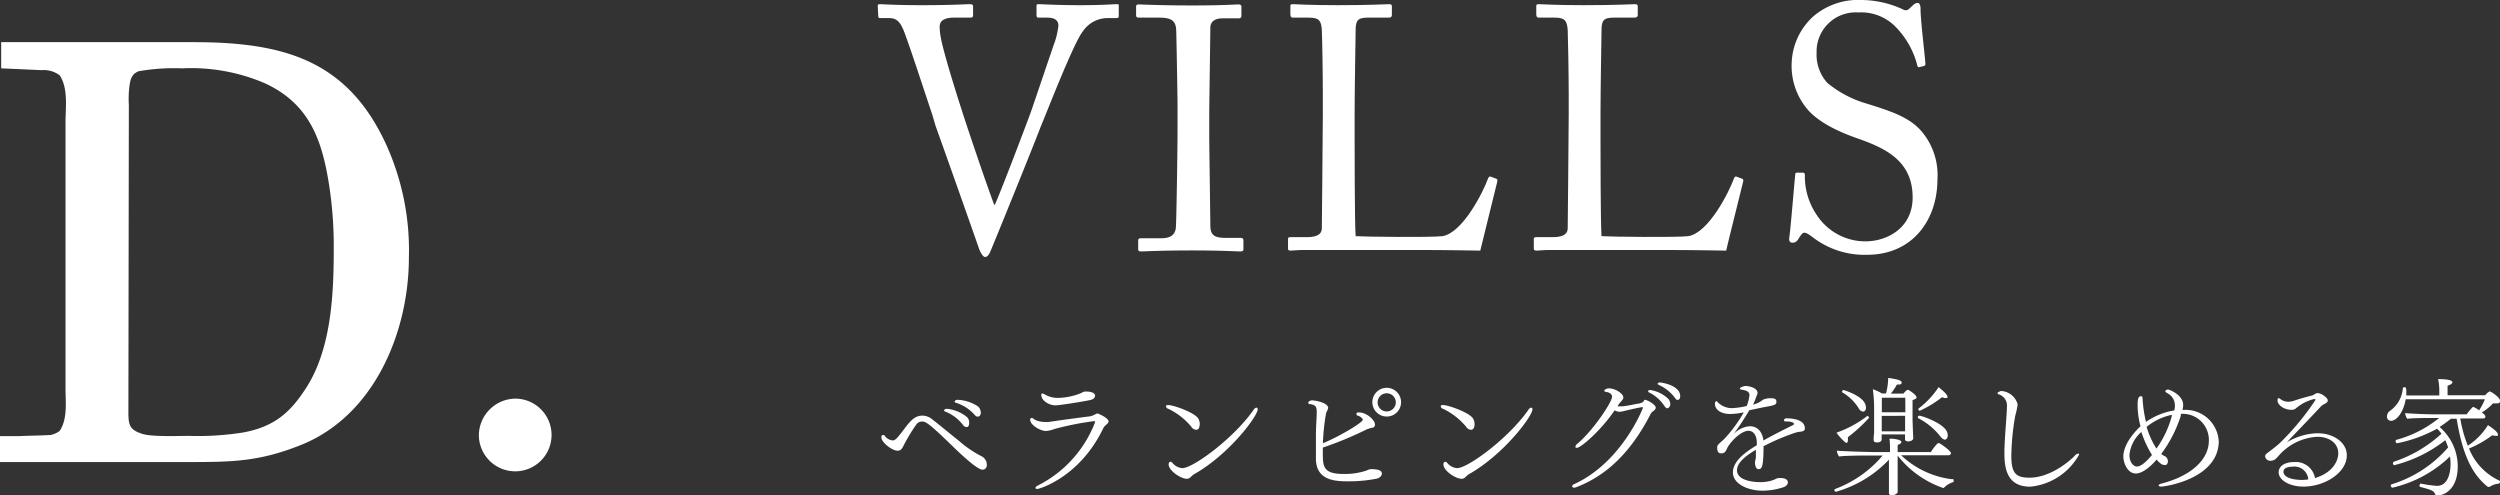
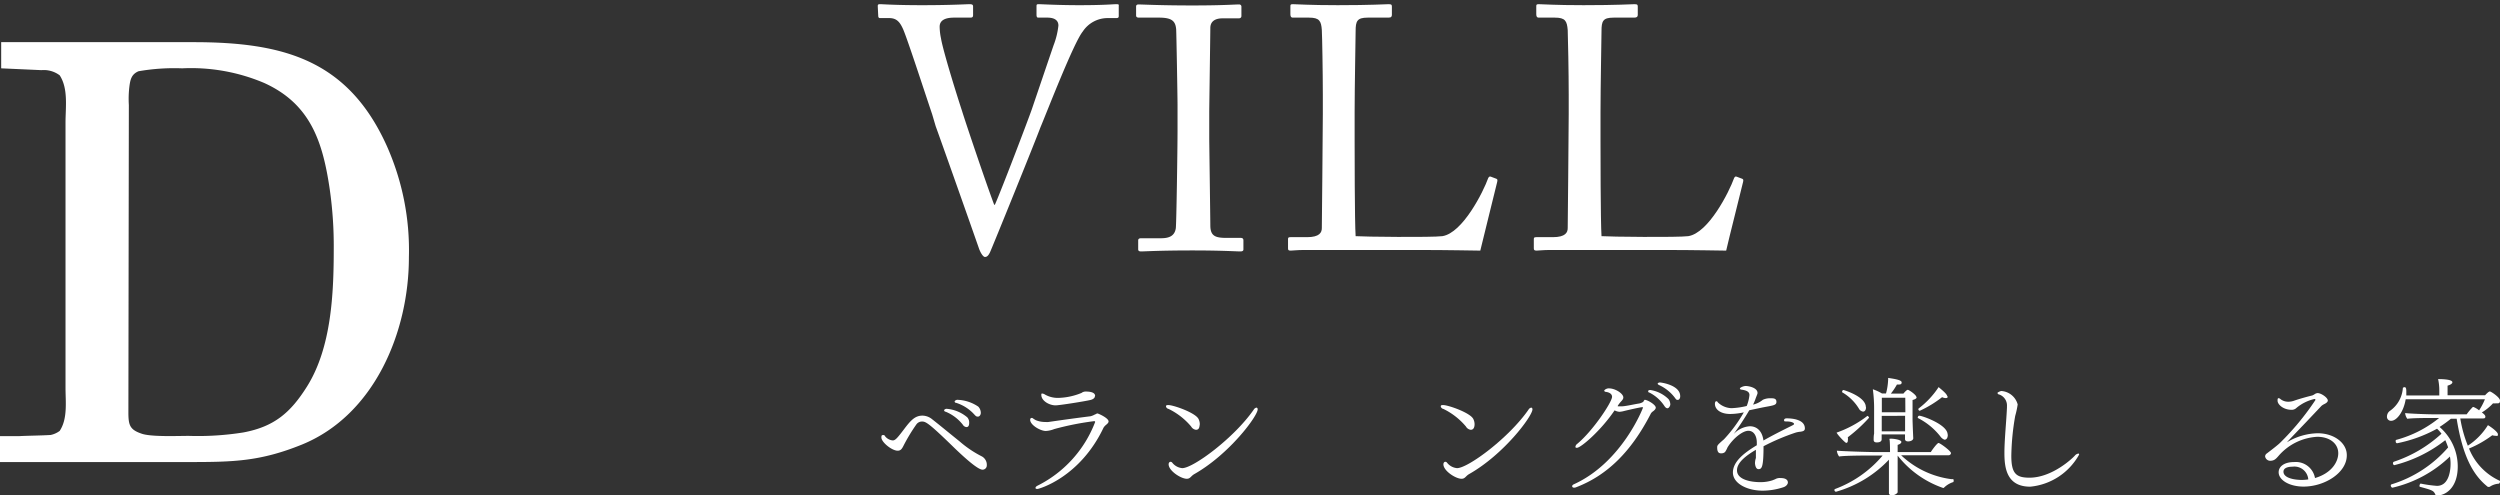
<svg xmlns="http://www.w3.org/2000/svg" viewBox="0 0 275.13 54.53">
  <rect x="0" y="0" width="275.13" height="54.53" fill="#333333" stroke="none" />
  <defs>
    <style>.cls-1{fill:#fff;}</style>
  </defs>
  <title>ttl1_vills2</title>
  <g id="Layer_2" data-name="Layer 2">
    <g id="デザイン">
      <path class="cls-1" d="M96.6.72c0-.19,0-.26.27-.26s1.63.11,4.6.11c3.19,0,4.9-.11,5.24-.11s.38.11.38.26V1.6c0,.19,0,.34-.3.34H105c-1.06,0-1.59.34-1.59,1a6.68,6.68,0,0,0,.15,1.29c.23,1.37,1.63,5.89,2.32,8,.45,1.45,2.66,8,3.53,10.3h.08c.79-1.79,3.76-9.61,4.06-10.49s1.83-5.39,2.4-7.06a8.49,8.49,0,0,0,.53-2.17c0-.45-.27-.87-1.22-.87h-1c-.15,0-.19-.12-.19-.34V.72c0-.19,0-.26.23-.26.34,0,2.09.11,4.48.11,2.78,0,3.73-.11,4.07-.11s.27.07.27.26v1c0,.15,0,.27-.27.27h-1a3.28,3.28,0,0,0-2.69,1.48c-1,1.22-4,9-4.68,10.6-.45,1.25-5.35,13.34-5.54,13.72s-.35.49-.54.49-.45-.38-.64-.87c-1.22-3.5-4.29-12.16-4.79-13.53l-.38-1.29c-.91-2.7-2.7-8.21-3.19-9.35-.38-.87-.76-1.25-1.56-1.25h-1c-.15,0-.19-.12-.19-.27Z" />
      <path class="cls-1" d="M129.59,11.55c0-.91-.12-7.75-.15-8.32-.08-.91-.46-1.29-1.9-1.29h-2.21c-.19,0-.3-.08-.3-.23v-1c0-.15.11-.22.26-.22.46,0,2.4.11,5.93.11,3.38,0,4.6-.11,5.13-.11a.24.24,0,0,1,.27.26v1c0,.19-.12.27-.31.27h-1.78c-.76,0-1.33.3-1.33,1.06,0,.38-.12,8.78-.12,9.23v2.93c0,.38.12,9.16.12,9.57,0,1.18.57,1.37,1.78,1.37h1.56c.19,0,.3.08.3.27v1c0,.15-.11.22-.34.22-.45,0-2-.11-5.28-.11-3.61,0-5.24.11-5.66.11-.19,0-.3-.07-.3-.22v-1c0-.15.11-.23.3-.23h2.13c.76,0,1.56-.11,1.71-1.1.07-.57.19-8.78.19-10.79Z" />
      <path class="cls-1" d="M145.58,10.45c0-2.43-.07-6.46-.11-7.14-.07-1-.26-1.37-1.41-1.37h-1.78c-.23,0-.27-.19-.27-.38V.72c0-.19,0-.26.27-.26.42,0,1.78.11,4.94.11,3.68,0,5.28-.11,5.62-.11s.34.11.34.3v.87c0,.19-.07.31-.38.31h-2.28c-1.17,0-1.33.38-1.33,1.48,0,.49-.11,6.23-.11,8.89v3.27c0,.64,0,8.85.11,10.41.84.07,8.36.15,9.54,0,2.24-.34,4.52-4.9,5.05-6.39.08-.15.16-.22.31-.15l.61.23c.11.08.11.11.07.34s-1.63,6.54-1.86,7.56c-.49,0-3.46-.07-6.84-.07s-7.1,0-9.16,0c-1.48,0-2.58,0-3.38,0s-1.21.07-1.48.07-.3-.07-.3-.26v-.95c0-.19,0-.27.26-.27h1.83c1.4,0,1.63-.53,1.63-1,0-.73.11-10.19.11-12.5Z" />
      <path class="cls-1" d="M172.64,10.45c0-2.43-.08-6.46-.11-7.14-.08-1-.27-1.37-1.41-1.37h-1.78c-.23,0-.27-.19-.27-.38V.72c0-.19,0-.26.27-.26.41,0,1.78.11,4.93.11,3.69,0,5.29-.11,5.63-.11s.34.11.34.3v.87c0,.19-.08.31-.38.31h-2.28c-1.18,0-1.33.38-1.33,1.48,0,.49-.11,6.23-.11,8.89v3.27c0,.64,0,8.85.11,10.41.84.07,8.36.15,9.54,0,2.24-.34,4.52-4.9,5.05-6.39.08-.15.15-.22.3-.15l.61.23c.12.08.12.11.08.34s-1.64,6.54-1.86,7.56c-.5,0-3.46-.07-6.84-.07s-7.11,0-9.16,0c-1.48,0-2.58,0-3.38,0s-1.22.07-1.48.07-.31-.07-.31-.26v-.95c0-.19,0-.27.27-.27h1.82c1.41,0,1.64-.53,1.64-1,0-.73.11-10.19.11-12.5Z" />
-       <path class="cls-1" d="M199.43,26.06c-.46-.34-.68-.45-.87-.45s-.38.26-.61.64-.42.46-.69.46-.41-.19-.34-.61c.15-1,.53-5.77.65-6.87,0-.23.11-.23.26-.23l.57,0c.16,0,.23.07.23.3A7.53,7.53,0,0,0,200,23.75a6.36,6.36,0,0,0,5.32,2.81c2.28,0,5.17-1.41,5.17-4.83,0-3.91-2.82-5.35-5.85-6.42-1.18-.42-3.92-1.37-5.55-3.08a7.39,7.39,0,0,1-1.9-5.54,7.23,7.23,0,0,1,2.35-4.87A7.58,7.58,0,0,1,204.86,0a11,11,0,0,1,4.49,1c.34.19.53.15.72,0l.49-.45a.72.72,0,0,1,.5-.23c.19,0,.3.3.3.64,0,1.33.49,5.21.53,6,0,.19,0,.27-.19.31l-.45.11a.16.16,0,0,1-.23-.11A9.32,9.32,0,0,0,208.66,3a5.29,5.29,0,0,0-4.14-1.63,4.31,4.31,0,0,0-4.6,4.44,4.63,4.63,0,0,0,1.18,3.31,12,12,0,0,0,4.33,2.28c2.63.83,4.75,1.48,6.12,3.15a7.42,7.42,0,0,1,1.67,5.17c0,4.48-2.73,8.32-7.75,8.32A9.34,9.34,0,0,1,199.43,26.06Z" />
      <path class="cls-1" d="M.13,4.64H21.25c9.79,0,17,1.86,21.31,11.4A28.18,28.18,0,0,1,45,28.32c0,8.19-3.78,17.35-11.78,20.61-4.6,1.86-7.55,1.92-12.48,1.92H0V48H2.05c1.15-.06,2.37-.06,3.52-.13a2.49,2.49,0,0,0,1-.45c.89-1.34.64-3.2.64-4.73V13.48c0-1.67.32-3.72-.64-5.19a2.9,2.9,0,0,0-2-.57L.13,7.52Zm14,40.71c0,1.4.13,1.92,1.41,2.36,1,.39,4,.26,5.25.26a31.63,31.63,0,0,0,6-.38c3.4-.64,5.19-2.18,7-5.06,2.69-4.29,2.94-10.24,2.94-15.17a44,44,0,0,0-.44-6.52c-.77-5.25-2.12-9.41-7.24-11.72a20.57,20.57,0,0,0-9-1.6,23,23,0,0,0-4.8.32c-.77.32-.9.9-1,1.6a11.36,11.36,0,0,0-.07,2.12Z" />
-       <path class="cls-1" d="M56.7,43.87a4,4,0,1,1-4,4A4.07,4.07,0,0,1,56.7,43.87Z" />
      <path class="cls-1" d="M108.6,51.21a.47.47,0,0,1-.47.48c-.5,0-1.87-1.22-3-2.3-3-2.93-3.26-3-3.68-3a.76.76,0,0,0-.61.33A19.3,19.3,0,0,0,99.46,49c-.18.36-.31.6-.67.6-.64,0-1.79-.94-1.79-1.45,0-.14,0-.27.17-.27s.15,0,.25.15a1.23,1.23,0,0,0,.82.44c.27,0,.47-.2,1.21-1.18s1.22-1.55,2.07-1.55a1.73,1.73,0,0,1,1.09.42c.77.6,1.94,1.57,3,2.42A11.91,11.91,0,0,0,108,50.2,1.05,1.05,0,0,1,108.6,51.21ZM106.34,47a.53.53,0,0,1-.38-.26,4.62,4.62,0,0,0-1.89-1.43c-.11,0-.17-.11-.17-.16s.12-.16.28-.16a4,4,0,0,1,2.27.94.84.84,0,0,1,.21.6C106.66,47,106.44,47,106.34,47Zm1.6-1.56c0,.2-.13.41-.32.41s-.24-.07-.4-.24a4.55,4.55,0,0,0-2-1.28c-.12,0-.16-.09-.16-.15s.15-.18.3-.18a4.33,4.33,0,0,1,2.3.75A1,1,0,0,1,107.94,45.48Z" />
      <path class="cls-1" d="M122,46.38c0,.11-.08.22-.28.38a1.31,1.31,0,0,0-.27.3c-2.6,5.49-7.11,6.75-7.28,6.75s-.21-.05-.21-.12.06-.16.22-.24a13,13,0,0,0,6.34-7c0-.05,0-.1-.12-.1a31.43,31.43,0,0,0-4.38.87,2.93,2.93,0,0,1-.92.21c-.61,0-1.73-.66-1.73-1.23,0-.11.06-.2.14-.2a.14.14,0,0,1,.1,0c.1.06.21.15.38.24a2.7,2.7,0,0,0,1.08.2,1.67,1.67,0,0,0,.32,0c1.92-.28,3.5-.49,4.62-.63a1.89,1.89,0,0,0,.51-.21c.08,0,.16-.1.25-.1S122,46,122,46.38Zm-1.5-2.8c0,.15-.1.33-.46.43-.55.14-3.43.6-3.88.6-.67,0-1.56-.49-1.56-1.15,0-.11,0-.15.1-.15a.61.61,0,0,1,.3.11,2.85,2.85,0,0,0,1.45.37,7.18,7.18,0,0,0,2.58-.55.71.71,0,0,1,.45-.15C120.45,43.09,120.52,43.42,120.52,43.58Z" />
      <path class="cls-1" d="M131.62,47.3a.71.71,0,0,1-.53-.36A7.55,7.55,0,0,0,128.6,45c-.09,0-.28-.14-.28-.28s.11-.14.28-.14c.53,0,2.91.82,3.29,1.51a1.3,1.3,0,0,1,.15.6C132,46.94,132,47.3,131.62,47.3Zm-.21,4.89c-.36.22-.42.5-.8.5-.65,0-2-.88-2-1.59,0-.17.1-.28.21-.28a.24.24,0,0,1,.19.1,1.57,1.57,0,0,0,1.1.6c1.21,0,5.7-3.32,7.86-6.43a.46.46,0,0,1,.3-.23c.08,0,.14.07.14.19C138.42,45.77,135.29,50,131.41,52.19Z" />
-       <path class="cls-1" d="M151.45,52.69a16.06,16.06,0,0,1-3,.28c-1.33,0-3.56,0-3.63-2.4,0-.36,0-.71,0-1.07,0-.56,0-1.13,0-1.69,0-.77.07-1.57.09-2.34,0-.58,0-.9-.75-1-.14,0-.19-.09-.19-.16s.15-.25.46-.25c.13,0,1.74.2,1.74.85,0,0,0,.06-.23.56a22.17,22.17,0,0,0-.35,3.31c1.78-.73,4.39-2.28,4.39-2.59,0-.1-.2-.32-.51-.44-.14,0-.19-.12-.19-.21a.15.15,0,0,1,.15-.15h.15c.79,0,1.74.82,1.74,1.34a.35.35,0,0,1-.25.34c-.13,0-.28.05-.41.1a1.34,1.34,0,0,0-.26.09,40.09,40.09,0,0,1-4.82,2v.53c0,1.51,0,2.37,2.28,2.37a7.51,7.51,0,0,0,2.54-.38,1.31,1.31,0,0,1,.46-.15c.55,0,1.22.05,1.22.5C152.08,52.23,152,52.57,151.45,52.69Zm1.16-6.85a1.58,1.58,0,1,1,1.58-1.58A1.57,1.57,0,0,1,152.61,45.84Zm0-2.56a1,1,0,1,0,1,1A1,1,0,0,0,152.6,43.28Z" />
      <path class="cls-1" d="M161.86,47.3a.71.71,0,0,1-.53-.36A7.55,7.55,0,0,0,158.84,45c-.09,0-.28-.14-.28-.28s.11-.14.28-.14c.53,0,2.91.82,3.29,1.51a1.3,1.3,0,0,1,.15.6C162.28,46.94,162.21,47.3,161.86,47.3Zm-.21,4.89c-.36.22-.42.5-.8.5-.66,0-2-.88-2-1.59,0-.17.1-.28.21-.28a.24.24,0,0,1,.19.1,1.57,1.57,0,0,0,1.1.6c1.21,0,5.7-3.32,7.86-6.43a.46.46,0,0,1,.3-.23c.08,0,.14.07.14.19C168.66,45.77,165.53,50,161.65,52.19Z" />
      <path class="cls-1" d="M182.22,44.86c0,.16-.17.31-.29.4a.77.77,0,0,0-.3.35c-2.11,4.07-4.72,6.68-8.14,8a.65.65,0,0,1-.25.06c-.14,0-.22-.07-.22-.16s.07-.17.24-.24c5.26-2.42,7.55-8.36,7.55-8.4s0-.06-.07-.06c-.21,0-1.55.31-2,.42a2.58,2.58,0,0,1-.51.09,1.28,1.28,0,0,1-.54-.16c-1.52,2.25-3.72,4.12-4.14,4.12-.11,0-.17,0-.17-.12a.45.45,0,0,1,.18-.3c1.75-1.44,3.85-4.62,3.85-5.19,0-.27-.22-.47-.65-.54-.13,0-.21-.07-.21-.14s.23-.25.5-.25c.73,0,1.6.58,1.6,1,0,.16-.09.28-.31.51l-.1.12a1.47,1.47,0,0,1-.1.13,1,1,0,0,1-.1.15l0,.07.2,0,.18,0c.46,0,1.4-.23,2-.32a1.38,1.38,0,0,0,.43-.18A.54.54,0,0,1,181,44h0C181.31,44,182.22,44.54,182.22,44.86Zm1.28.07c-.1,0-.21-.07-.33-.25a4.27,4.27,0,0,0-1.66-1.48c-.1,0-.13-.1-.13-.16s.1-.12.24-.12a3.64,3.64,0,0,1,2,1,1,1,0,0,1,.2.63C183.78,44.72,183.66,44.93,183.5,44.93Zm1.41-1.3c0,.18-.1.38-.27.38s-.19-.07-.32-.24a4.53,4.53,0,0,0-1.75-1.4c-.1-.06-.14-.1-.14-.15s.11-.13.25-.13,2.23.29,2.23,1.51Z" />
      <path class="cls-1" d="M198.63,47.15c0,.28-.24.32-.48.36a2.69,2.69,0,0,0-.54.1,24.12,24.12,0,0,0-3.53,1.5c0,2.37-.21,2.52-.56,2.52s-.38-.64-.38-.67a2.3,2.3,0,0,1,.05-.39l.05-.17s0-.56,0-.9c-1.19.7-2.08,1.44-2.08,2.26,0,1.05,1.58,1.3,2.54,1.3a4.18,4.18,0,0,0,1.36-.2l.3-.12a1,1,0,0,1,.59-.13c.75,0,.81.35.81.49s-.13.41-.52.53A7.46,7.46,0,0,1,194,54c-1.74,0-3.29-.8-3.29-2s1.23-2.16,2.63-3c0-.1,0-.2,0-.3,0-.64-.28-1.29-.93-1.29s-1.7.86-2.29,1.82a2.81,2.81,0,0,1-.27.51.59.59,0,0,1-.43.15c-.14,0-.44,0-.44-.63,0-.22,0-.26.59-.78.06-.06.13-.1.18-.16a15.76,15.76,0,0,0,2.16-2.94,7.37,7.37,0,0,1-1.49.18c-1.07,0-1.69-.5-1.69-1.12,0-.16.06-.28.14-.28s.11,0,.18.12a2.26,2.26,0,0,0,1.51.64,8.45,8.45,0,0,0,1.67-.24,4.4,4.4,0,0,0,.3-1.2c0-.31-.21-.51-.89-.6-.07,0-.16-.05-.16-.13s.35-.27.65-.27,1.29.18,1.29.77c0,.06,0,.07-.14.42-.05.12-.07.19-.11.3s-.15.38-.24.56A2.62,2.62,0,0,0,194,44a1.88,1.88,0,0,1,.87-.17c.29,0,.63,0,.63.39s-.32.39-1.57.63l-1.42.3a30.87,30.87,0,0,1-1.72,2.62,2.69,2.69,0,0,1,1.78-.86c.76,0,1.37.51,1.5,1.57.92-.53,2.07-1.11,3-1.57.24-.12.37-.18.37-.25v0c0-.13-.28-.28-.87-.28-.16,0-.23,0-.23-.14s.14-.2.27-.2h.08C197.19,46.05,198.63,46.14,198.63,47.15Z" />
      <path class="cls-1" d="M215,52.92c0,.07,0,.14-.09.15a2.54,2.54,0,0,0-1,.63s0,0-.07,0a10.85,10.85,0,0,1-5-3.56v2c0,.28,0,.86,0,1.44,0,.26,0,.45,0,.58s-.35.35-.59.35-.37-.07-.37-.28v0c0-.07,0-.29,0-.62,0-.57,0-1.16,0-1.47l0-1.55a12.85,12.85,0,0,1-5.83,3.53.2.2,0,0,1-.17-.2.13.13,0,0,1,.06-.1,12.59,12.59,0,0,0,5.25-3.69H206c-.56,0-3,0-3.6.11a1.34,1.34,0,0,1-.25-.64c.67.06,3.32.15,4.19.15H208v-.13c0-.14,0-1.19-.07-1.3s1.32,0,1.32.32c0,.11-.13.24-.41.32v.79h3.66c0-.06.68-1,.84-1s1.37.88,1.37,1.12a.26.26,0,0,1-.29.23h-5.2a9.86,9.86,0,0,0,5.52,2.63h.21A.19.19,0,0,1,215,52.92Zm-11.64-4.78a1.09,1.09,0,0,1,0,.32c0,.19-.07.28-.18.28s-.94-.86-1.06-1.13a12,12,0,0,0,3.39-1.84h0c.07,0,.18.13.18.21A16.89,16.89,0,0,1,203.33,48.14Zm2-3.33c0,.43-.23.49-.33.49a.63.63,0,0,1-.46-.34,5.19,5.19,0,0,0-1.84-1.79s0,0,0-.08a.18.18,0,0,1,.15-.17S205.34,43.62,205.34,44.81Zm5.57-1.09c0,.15-.23.25-.45.3v2.19c0,.17.07,1.95.08,2h0c0,.28-.36.37-.57.37s-.34-.1-.34-.25,0-.27,0-.52h-2.57v.53c0,.07,0,.35-.54.35-.2,0-.34-.07-.34-.28s0-.45.05-.69c0-.44,0-1.26,0-1.55,0-.07,0-.69,0-1a16.29,16.29,0,0,0-.14-2.33,5.17,5.17,0,0,1,1,.46h.45a6.73,6.73,0,0,0,.23-1.45,1.14,1.14,0,0,0,0-.26c.81.12,1.49.24,1.49.49s-.16.24-.52.24a7,7,0,0,1-.67,1h1.38c.16-.19.37-.42.49-.42S210.91,43.46,210.91,43.72Zm-1.25.05h-2.58c0,.35,0,1,0,1.6h2.59Zm-2.59,2v.45c0,.08,0,.74,0,1.25h2.57c0-.19,0-.38,0-.58V45.76Zm7.27,2.06c0,.55-.31.56-.35.56s-.3-.11-.47-.36A7.38,7.38,0,0,0,211.06,46a.07.07,0,0,1,0-.07c0-.08.07-.18.15-.18C211.44,45.72,214.34,46.7,214.34,47.82Zm0-4.19c0,.1-.07.17-.23.17a1.05,1.05,0,0,1-.4-.1,12.07,12.07,0,0,1-2.44,1.49.16.16,0,0,1-.17-.16.12.12,0,0,1,.06-.11,9.4,9.4,0,0,0,2.17-2.33C213.58,42.81,214.3,43.35,214.3,43.63Z" />
      <path class="cls-1" d="M223.43,53.56c-2.6,0-2.84-2.08-2.84-3.71,0-1.47.21-3.4.28-5v-.14a1.28,1.28,0,0,0-.87-1.3c-.1,0-.17-.1-.17-.17s.37-.21.4-.21a2,2,0,0,1,1.82,1.48,9.78,9.78,0,0,1-.27,1.25,27.4,27.4,0,0,0-.43,4.41c0,1.95.53,2.4,2,2.4,2.5,0,4.77-2.16,5-2.44a.63.63,0,0,1,.36-.21c.07,0,.1,0,.1.11A6.89,6.89,0,0,1,223.43,53.56Z" />
-       <path class="cls-1" d="M237.85,53.55c-.18,0-.29-.06-.29-.13s.1-.15.34-.21c3-.77,5.19-2.48,5.19-4.73A2.87,2.87,0,0,0,240,45.55l0,.2a14.09,14.09,0,0,1-2.15,4.2,1.37,1.37,0,0,0,.3.21.64.64,0,0,1,.43.62c0,.15-.07.4-.32.4s-.45-.07-.92-.6c-.45.52-1.43,1.53-2.3,1.53s-1.36-1.11-1.36-1.88c0-1.37,1.34-2.83,1.89-3.31a9.06,9.06,0,0,1-.32-2.32c0-.44,0-1,.39-1,.08,0,.14.07.15.21a14.52,14.52,0,0,0,.38,2.62,7.53,7.53,0,0,1,3.11-1.26,1.69,1.69,0,0,0,.07-.45v-.1a1.45,1.45,0,0,0-.6-1.2c-.13-.1-.28-.17-.39-.26a.12.12,0,0,1-.06-.09c0-.1.14-.2.3-.2s1.66.6,1.66,1.68a1.83,1.83,0,0,1-.08.57,3.66,3.66,0,0,1,4,3.51C244.07,52.74,238.23,53.55,237.85,53.55Zm-2.2-6a3.84,3.84,0,0,0-1.3,2.52c0,.92.53,1.27.8,1.27s.71-.11,1.68-1.27A11.49,11.49,0,0,1,235.65,47.5Zm3.44-1.87-.21,0a6.52,6.52,0,0,0-2.64,1.3,9.19,9.19,0,0,0,1.08,2.39A11.14,11.14,0,0,0,239,45.83a1.52,1.52,0,0,1,.06-.2Z" />
      <path class="cls-1" d="M253.51,53.55c-1.57,0-2.74-.72-2.74-1.58,0-.59.56-1.12,1.7-1.12a2.14,2.14,0,0,1,2.3,1.76c1.89-.56,2.56-1.83,2.56-2.73,0-1.05-.92-1.81-2.31-1.81a6.08,6.08,0,0,0-4.26,2.1c-.32.37-.5.54-.94.54a.57.57,0,0,1-.54-.48.4.4,0,0,1,.18-.32c.45-.34,1.22-.93,1.46-1.17a29.25,29.25,0,0,0,3.9-4.72.1.1,0,0,0-.11-.11,4.71,4.71,0,0,0-2,1,.72.72,0,0,1-.52.19c-.9,0-1.54-.58-1.54-1,0-.16,0-.28.12-.28a.36.36,0,0,1,.21.11,1.39,1.39,0,0,0,.89.28,1.85,1.85,0,0,0,.65-.13c.61-.21,1.46-.44,1.95-.56a1.21,1.21,0,0,0,.29-.16.66.66,0,0,1,.3-.1c.38,0,1.12.5,1.12.82,0,.17-.21.31-.41.4a1.52,1.52,0,0,0-.28.18l-1.76,1.86c-.7.73-1.47,1.53-2.06,2.16a6.83,6.83,0,0,1,3.39-1c1.83,0,3.21,1.08,3.21,2.4C258.3,52,255.86,53.55,253.51,53.55Zm-1.21-2.19c-.14,0-1,0-1,.55s.76.88,2,.91a5.53,5.53,0,0,0,.73-.06A1.53,1.53,0,0,0,252.3,51.36Z" />
      <path class="cls-1" d="M275.13,53c0,.1-.07.23-.14.23a2,2,0,0,0-1,.35l-.09,0a.18.18,0,0,1-.11,0c-1.66-1.31-2.78-3.44-3.43-7.5h-.63a13.73,13.73,0,0,1-1.25.91,5.75,5.75,0,0,1,2,4.34c0,2.39-1.37,3.21-2.31,3.21-.07,0-.11,0-.15-.11-.2-.42-.27-.47-1.68-.85-.06,0-.07-.07-.07-.12s.05-.24.14-.24h0a13.85,13.85,0,0,0,1.78.25c1.44,0,1.5-2,1.5-2.42a4.34,4.34,0,0,0-.07-.81,13.47,13.47,0,0,1-6.32,3.43h0c-.1,0-.19-.13-.19-.24a.13.13,0,0,1,.09-.13,13.42,13.42,0,0,0,6.22-4.06c-.09-.26-.19-.53-.31-.8a15,15,0,0,1-5.6,2.75c-.09,0-.16-.1-.16-.21a.18.18,0,0,1,.11-.17,14.42,14.42,0,0,0,5.23-3.08,3.64,3.64,0,0,0-.49-.55,15.21,15.21,0,0,1-4.39,1.6c-.11,0-.16-.11-.16-.22s0-.14.09-.16A12.7,12.7,0,0,0,268.43,46h-.73c-.57,0-2.21,0-2.77.09a1.24,1.24,0,0,1-.24-.63c.63.07,2.47.14,3.38.14h3.39a6.16,6.16,0,0,1,.68-.81l.07,0a2.4,2.4,0,0,1,.62.37,6.8,6.8,0,0,0,.64-1.22h-8.72c-.23,1.41-1,2.37-1.59,2.37a.44.44,0,0,1-.47-.48.78.78,0,0,1,.35-.63,3.34,3.34,0,0,0,1.4-2.51s.08-.08.17-.08.21,0,.21.45c0,.15,0,.31,0,.46h3.63V43a6,6,0,0,0-.13-1.28c.24,0,1.57,0,1.57.35,0,.13-.17.27-.53.37,0,.09,0,.74,0,1.06h4.13c.05-.06.38-.42.52-.42s1.12.66,1.12,1-.16.31-.46.31a1.88,1.88,0,0,1-.31,0,5.49,5.49,0,0,1-1.23,1s.39.26.39.45-.1.21-.28.21h-2.48a13.76,13.76,0,0,0,.83,3,7.28,7.28,0,0,0,2.21-2.26c.28.15,1.1.74,1.1,1s-.09.17-.28.17a1.28,1.28,0,0,1-.34-.06,11.57,11.57,0,0,1-2.56,1.46,6.57,6.57,0,0,0,3.4,3.56A.09.09,0,0,1,275.13,53Z" />
    </g>
  </g>
</svg>